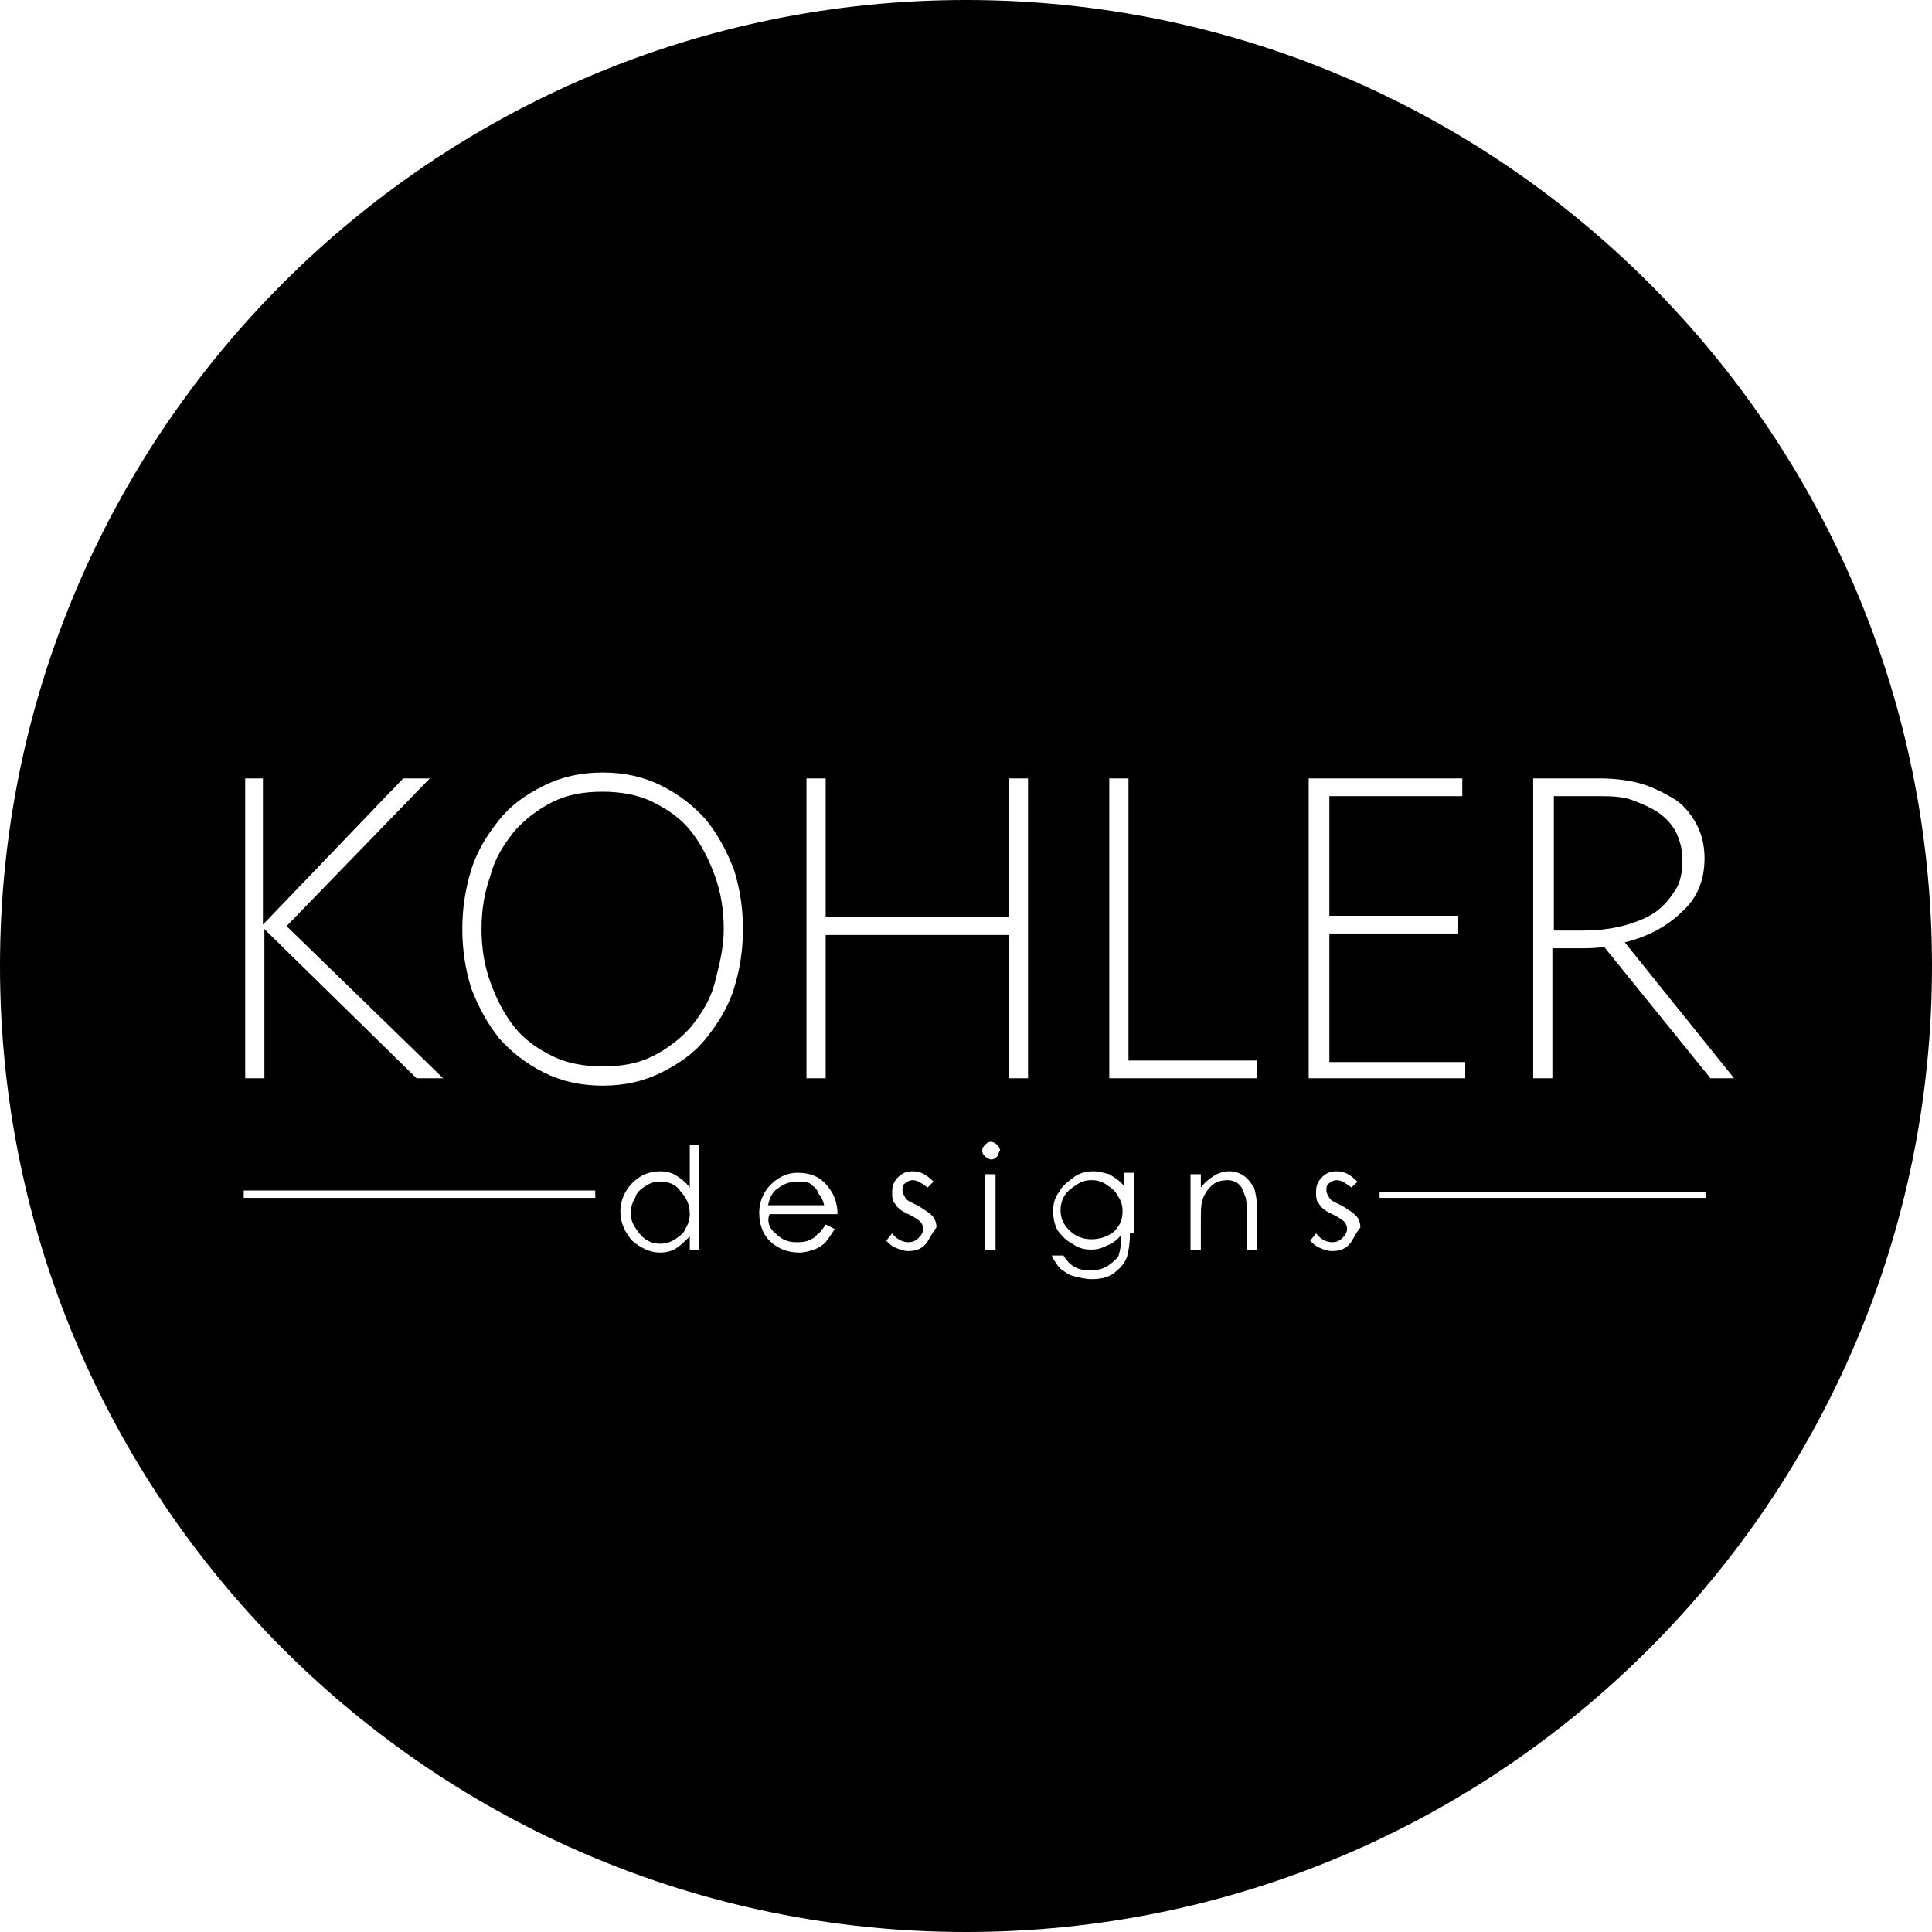
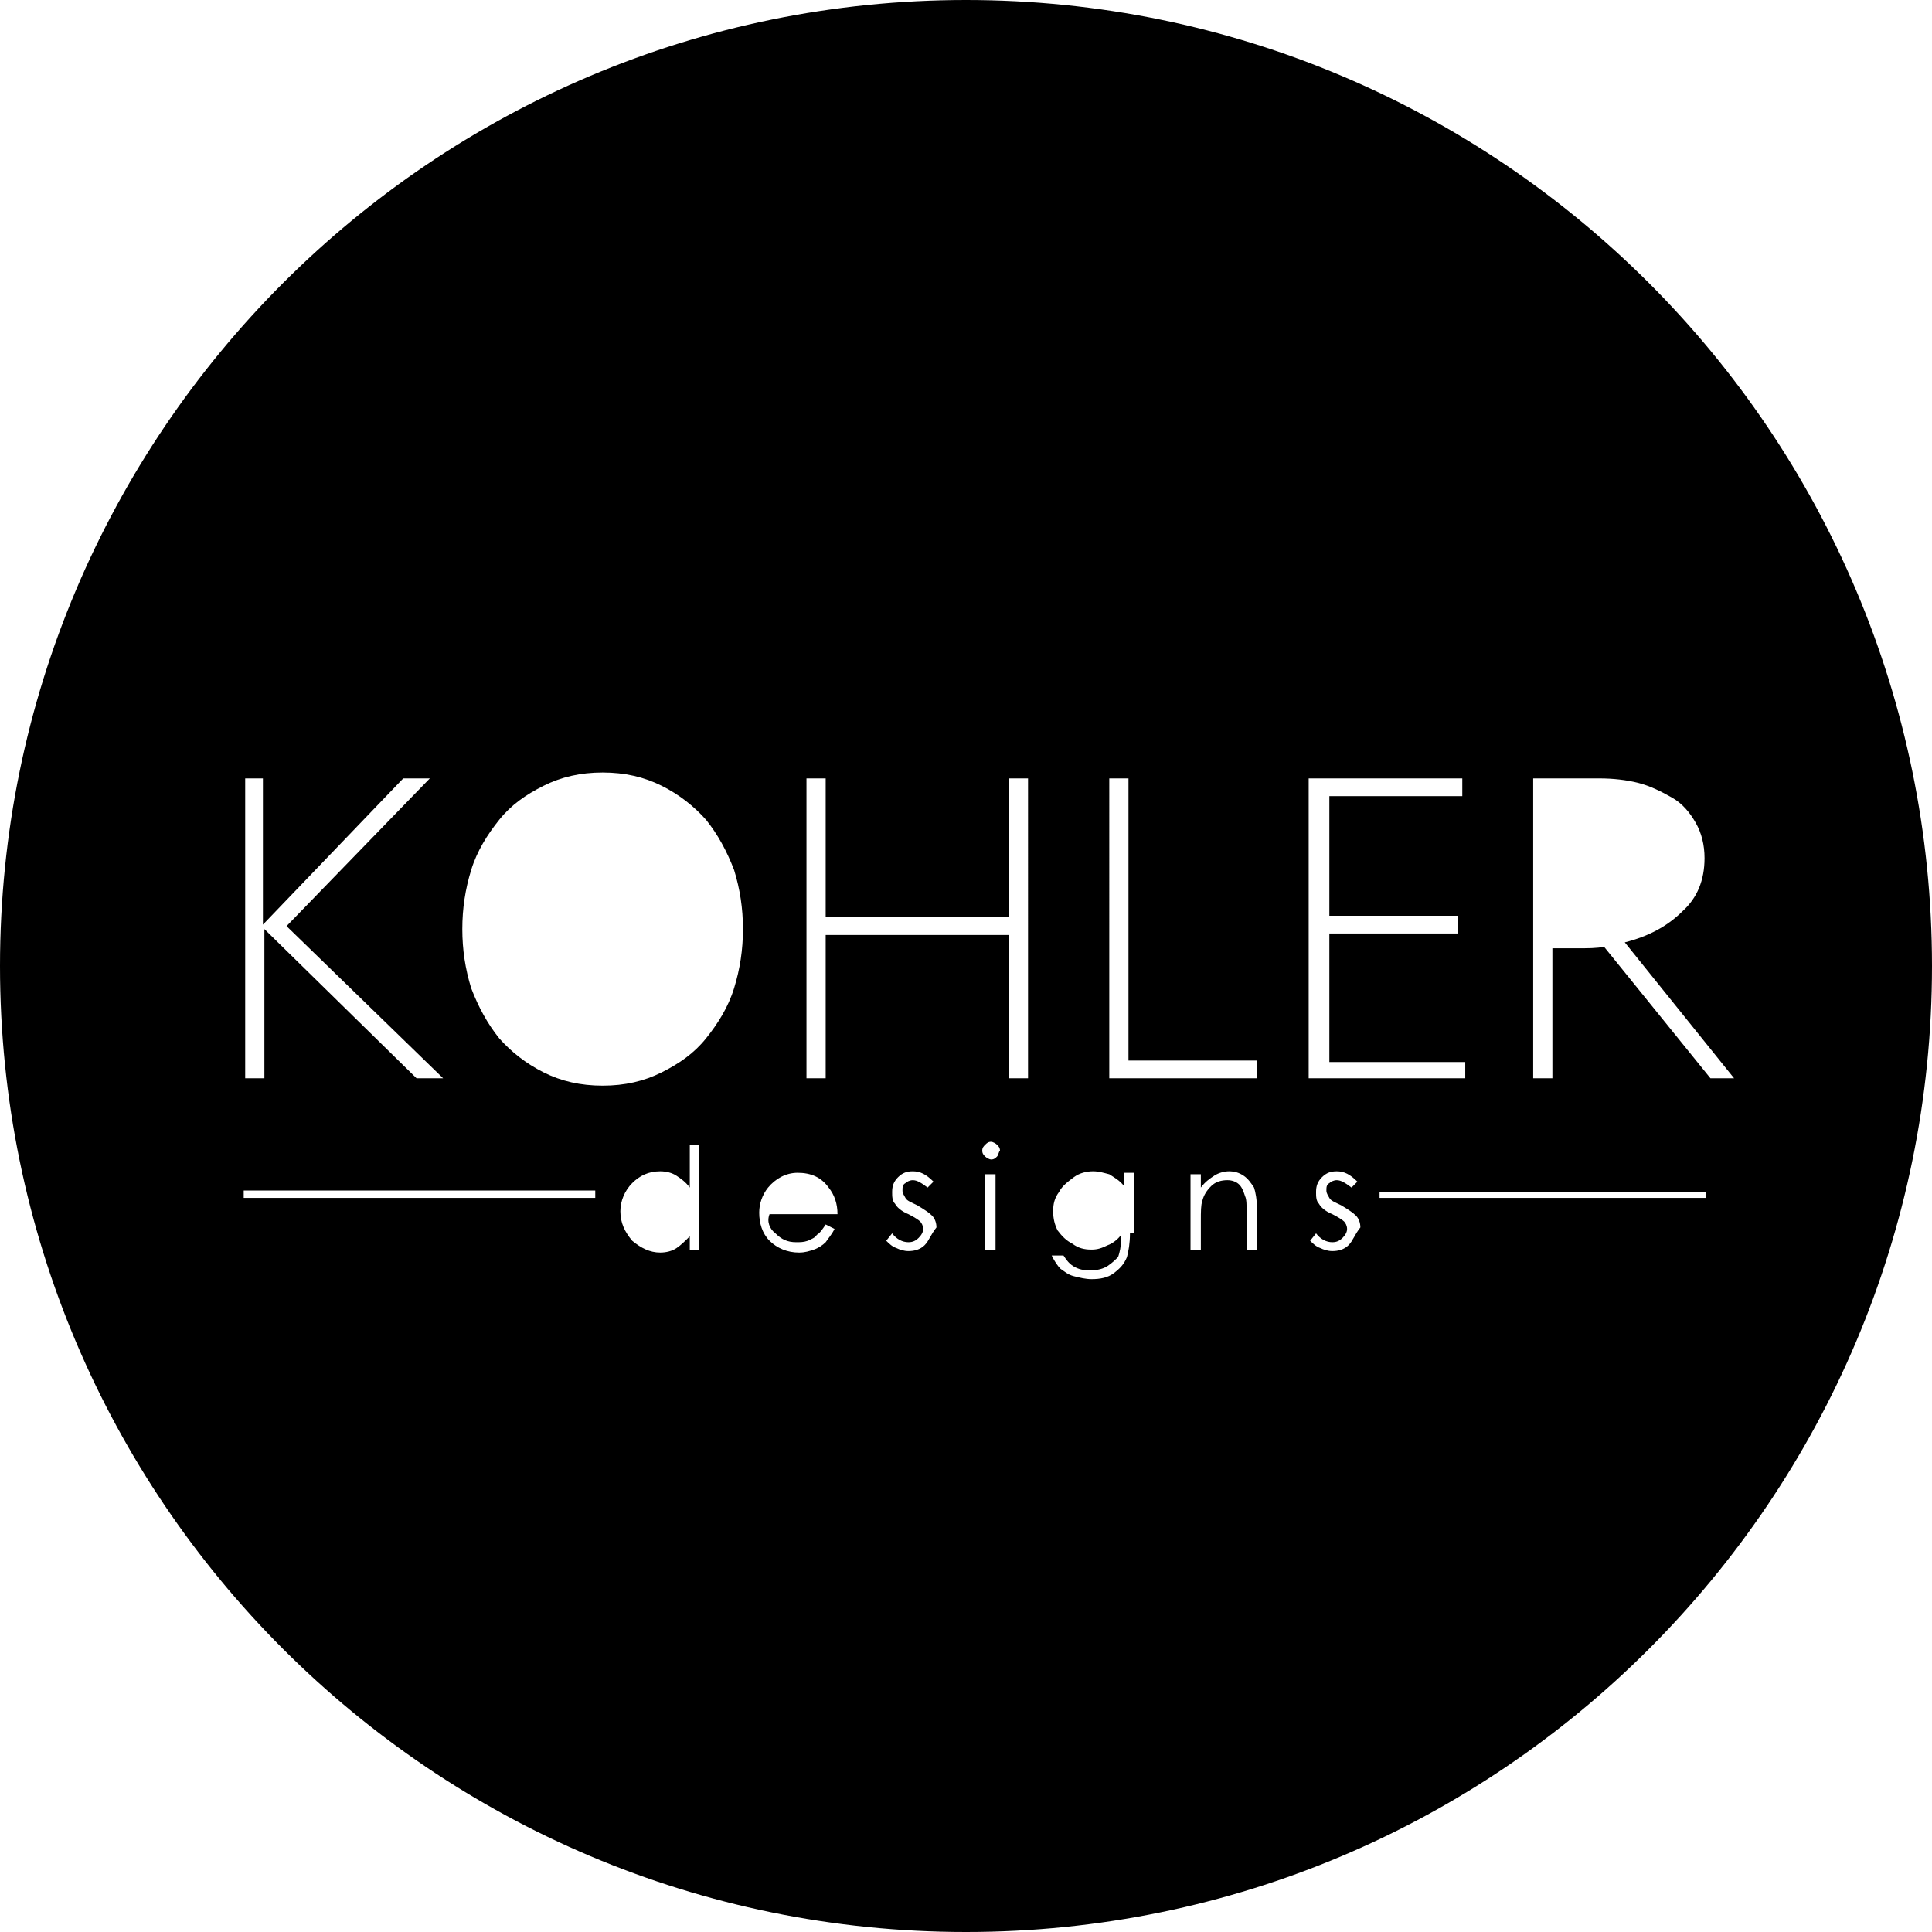
<svg xmlns="http://www.w3.org/2000/svg" version="1.1" id="Layer_1" x="0px" y="0px" viewBox="0 0 130.8 130.8" style="enable-background:new 0 0 130.8 130.8;" xml:space="preserve">
  <g>
-     <path d="M74.9,80.2c-0.3-0.2-0.6-0.3-1-0.3c-0.4,0-0.7,0.1-1,0.3c-0.3,0.2-0.6,0.4-0.8,0.7c-0.2,0.3-0.3,0.7-0.3,1   c0,0.6,0.2,1,0.6,1.4c0.4,0.4,0.9,0.6,1.5,0.6c0.6,0,1.1-0.2,1.5-0.5c0.4-0.4,0.6-0.8,0.6-1.4c0-0.4-0.1-0.7-0.3-1   C75.5,80.6,75.2,80.4,74.9,80.2z" />
-     <path d="M44.7,80c-0.4,0-0.7,0.1-1,0.3c-0.3,0.2-0.6,0.4-0.7,0.8c-0.2,0.3-0.3,0.7-0.3,1c0,0.4,0.1,0.7,0.3,1   c0.2,0.3,0.4,0.6,0.7,0.8c0.3,0.2,0.6,0.3,1,0.3c0.4,0,0.7-0.1,1-0.3c0.3-0.2,0.6-0.4,0.7-0.7c0.2-0.3,0.3-0.7,0.3-1   c0-0.6-0.2-1.1-0.6-1.5C45.8,80.2,45.3,80,44.7,80z" />
-     <path d="M54.8,80.1C54.5,80,54.2,80,53.9,80c-0.5,0-0.9,0.2-1.3,0.5c-0.3,0.2-0.5,0.6-0.6,1.1h3.8c-0.1-0.4-0.2-0.6-0.4-0.8   C55.3,80.4,55,80.3,54.8,80.1z" />
-     <path d="M46.8,56.3c-0.7-0.9-1.6-1.5-2.6-2c-1-0.5-2.2-0.7-3.4-0.7c-1.3,0-2.4,0.2-3.4,0.7c-1,0.5-1.9,1.2-2.6,2   c-0.7,0.9-1.3,1.8-1.6,3c-0.4,1.1-0.6,2.3-0.6,3.6c0,1.3,0.2,2.5,0.6,3.6c0.4,1.1,0.9,2.1,1.6,3c0.7,0.9,1.6,1.5,2.6,2   c1,0.5,2.2,0.7,3.4,0.7c1.3,0,2.4-0.2,3.4-0.7c1-0.5,1.9-1.2,2.6-2c0.7-0.9,1.3-1.8,1.6-3s0.6-2.3,0.6-3.6c0-1.3-0.2-2.5-0.6-3.6   C48,58.2,47.5,57.2,46.8,56.3z" />
-     <path d="M113.4,60.3c0.4-0.6,0.5-1.3,0.5-2.1s-0.2-1.4-0.5-2c-0.3-0.5-0.8-1-1.3-1.3c-0.5-0.3-1.2-0.6-1.8-0.8   c-0.7-0.2-1.4-0.2-2.1-0.2h-3V63h1.9c1,0,1.9-0.1,2.7-0.3c0.8-0.2,1.6-0.5,2.2-0.9S113,60.9,113.4,60.3z" />
    <path d="M65.4,0C29.3,0,0,29.3,0,65.4c0,36.1,29.3,65.4,65.4,65.4c36.1,0,65.4-29.3,65.4-65.4C130.8,29.3,101.5,0,65.4,0z    M16.5,52.7h1.3v9.9l9.5-9.9h1.8l-9.7,10L30,73h-1.8L17.9,62.9V73h-1.3V52.7z M40.3,81.1H16.5v-0.5h23.8V81.1z M47.3,84.6h-0.6   v-0.9c-0.3,0.3-0.6,0.6-0.9,0.8c-0.3,0.2-0.7,0.3-1.1,0.3c-0.7,0-1.3-0.3-1.9-0.8C42.3,83.4,42,82.8,42,82c0-0.7,0.3-1.4,0.8-1.9   c0.5-0.5,1.1-0.8,1.9-0.8c0.4,0,0.8,0.1,1.1,0.3c0.3,0.2,0.6,0.4,0.9,0.8v-2.9h0.6V84.6z M49.7,66.9c-0.4,1.3-1.1,2.4-1.9,3.4   c-0.8,1-1.8,1.7-3,2.3s-2.5,0.9-4,0.9s-2.8-0.3-4-0.9c-1.2-0.6-2.2-1.4-3-2.3c-0.8-1-1.4-2.1-1.9-3.4c-0.4-1.3-0.6-2.6-0.6-4   c0-1.4,0.2-2.7,0.6-4c0.4-1.3,1.1-2.4,1.9-3.4c0.8-1,1.8-1.7,3-2.3c1.2-0.6,2.5-0.9,4-0.9s2.8,0.3,4,0.9s2.2,1.4,3,2.3   c0.8,1,1.4,2.1,1.9,3.4c0.4,1.3,0.6,2.6,0.6,4C50.3,64.3,50.1,65.6,49.7,66.9z M52.5,83.5c0.4,0.4,0.8,0.6,1.4,0.6   c0.3,0,0.5,0,0.8-0.1c0.2-0.1,0.5-0.2,0.6-0.4c0.2-0.1,0.4-0.4,0.6-0.7l0.6,0.3c-0.2,0.4-0.4,0.6-0.6,0.9c-0.2,0.2-0.5,0.4-0.8,0.5   c-0.3,0.1-0.6,0.2-1,0.2c-0.8,0-1.5-0.3-2-0.8s-0.7-1.2-0.7-1.9c0-0.6,0.2-1.2,0.6-1.7c0.5-0.6,1.2-1,2-1c0.9,0,1.6,0.3,2.1,1   c0.4,0.5,0.6,1.1,0.6,1.8h-4.6C51.9,82.7,52.1,83.2,52.5,83.5z M62.6,84.3c-0.3,0.3-0.7,0.4-1.1,0.4c-0.3,0-0.6-0.1-0.8-0.2   c-0.3-0.1-0.5-0.3-0.7-0.5l0.4-0.5c0.3,0.4,0.7,0.6,1.1,0.6c0.3,0,0.5-0.1,0.7-0.3c0.2-0.2,0.3-0.4,0.3-0.6c0-0.2-0.1-0.4-0.2-0.5   c-0.1-0.1-0.4-0.3-0.8-0.5c-0.5-0.2-0.8-0.5-0.9-0.7c-0.2-0.2-0.2-0.5-0.2-0.8c0-0.4,0.1-0.7,0.4-1c0.3-0.3,0.6-0.4,1-0.4   c0.5,0,0.9,0.2,1.4,0.7l-0.4,0.4c-0.4-0.3-0.7-0.5-1-0.5c-0.2,0-0.4,0.1-0.5,0.2c-0.2,0.1-0.2,0.3-0.2,0.5c0,0.2,0.1,0.3,0.2,0.5   c0.1,0.2,0.4,0.3,0.8,0.5c0.5,0.3,0.8,0.5,1,0.7c0.2,0.2,0.3,0.5,0.3,0.8C63,83.6,62.9,84,62.6,84.3z M67.4,84.6h-0.7v-5.1h0.7   V84.6z M67.5,78.3c-0.1,0.1-0.2,0.2-0.4,0.2c-0.1,0-0.3-0.1-0.4-0.2s-0.2-0.2-0.2-0.4c0-0.2,0.1-0.3,0.2-0.4   c0.1-0.1,0.2-0.2,0.4-0.2c0.1,0,0.3,0.1,0.4,0.2c0.1,0.1,0.2,0.2,0.2,0.4C67.6,78,67.6,78.2,67.5,78.3z M69.6,73h-1.3v-9.7H55.9V73   h-1.3V52.7h1.3v9.4h12.4v-9.4h1.3V73z M76.5,83.5c0,0.7-0.1,1.2-0.2,1.6c-0.2,0.5-0.5,0.8-0.9,1.1c-0.4,0.3-0.9,0.4-1.5,0.4   c-0.4,0-0.8-0.1-1.2-0.2s-0.6-0.3-0.9-0.5c-0.2-0.2-0.4-0.5-0.6-0.9H72c0.2,0.3,0.4,0.6,0.8,0.8s0.7,0.2,1.1,0.2   c0.4,0,0.8-0.1,1.1-0.3c0.3-0.2,0.5-0.4,0.7-0.6c0.1-0.3,0.2-0.7,0.2-1.2v-0.3c-0.2,0.3-0.6,0.6-0.9,0.7c-0.4,0.2-0.7,0.3-1.1,0.3   c-0.5,0-0.9-0.1-1.3-0.4c-0.4-0.2-0.7-0.5-1-0.9c-0.2-0.4-0.3-0.8-0.3-1.3s0.1-0.9,0.4-1.3c0.2-0.4,0.6-0.7,1-1s0.9-0.4,1.3-0.4   c0.4,0,0.7,0.1,1.1,0.2c0.3,0.2,0.7,0.4,1,0.8v-0.9h0.7V83.5z M85.1,84.6h-0.7v-2.4c0-0.6,0-1-0.1-1.2c-0.1-0.3-0.2-0.6-0.4-0.8   c-0.2-0.2-0.5-0.3-0.8-0.3c-0.4,0-0.8,0.1-1.1,0.4c-0.3,0.3-0.5,0.6-0.6,1c-0.1,0.3-0.1,0.7-0.1,1.4v1.9h-0.7v-5.1h0.7v0.9   c0.3-0.4,0.6-0.6,0.9-0.8s0.7-0.3,1-0.3c0.4,0,0.7,0.1,1,0.3c0.3,0.2,0.5,0.5,0.7,0.8c0.1,0.3,0.2,0.8,0.2,1.5V84.6z M85.1,73h-10   V52.7h1.3v19.1h8.7V73z M88.6,52.7h10.4v1.2H90V62h8.7v1.2H90v8.7h9.2V73H88.6V52.7z M91.3,84.3c-0.3,0.3-0.7,0.4-1.1,0.4   c-0.3,0-0.6-0.1-0.8-0.2c-0.3-0.1-0.5-0.3-0.7-0.5l0.4-0.5c0.3,0.4,0.7,0.6,1.1,0.6c0.3,0,0.5-0.1,0.7-0.3c0.2-0.2,0.3-0.4,0.3-0.6   c0-0.2-0.1-0.4-0.2-0.5c-0.1-0.1-0.4-0.3-0.8-0.5c-0.5-0.2-0.8-0.5-0.9-0.7c-0.2-0.2-0.2-0.5-0.2-0.8c0-0.4,0.1-0.7,0.4-1   c0.3-0.3,0.6-0.4,1-0.4c0.5,0,0.9,0.2,1.4,0.7l-0.4,0.4c-0.4-0.3-0.7-0.5-1-0.5c-0.2,0-0.4,0.1-0.5,0.2c-0.2,0.1-0.2,0.3-0.2,0.5   c0,0.2,0.1,0.3,0.2,0.5c0.1,0.2,0.4,0.3,0.8,0.5c0.5,0.3,0.8,0.5,1,0.7c0.2,0.2,0.3,0.5,0.3,0.8C91.7,83.6,91.6,84,91.3,84.3z    M115.6,81.1H93.4v-0.4h22.1V81.1z M108.6,64.1c-0.5,0.1-1.1,0.1-1.7,0.1h-1.8V73h-1.3V52.7h4.5c0.9,0,1.8,0.1,2.6,0.3   c0.8,0.2,1.6,0.6,2.3,1c0.7,0.4,1.2,1,1.6,1.7c0.4,0.7,0.6,1.5,0.6,2.4c0,1.5-0.5,2.7-1.5,3.6c-1,1-2.3,1.7-3.9,2.1l7.4,9.2h-1.6   L108.6,64.1z" />
  </g>
</svg>